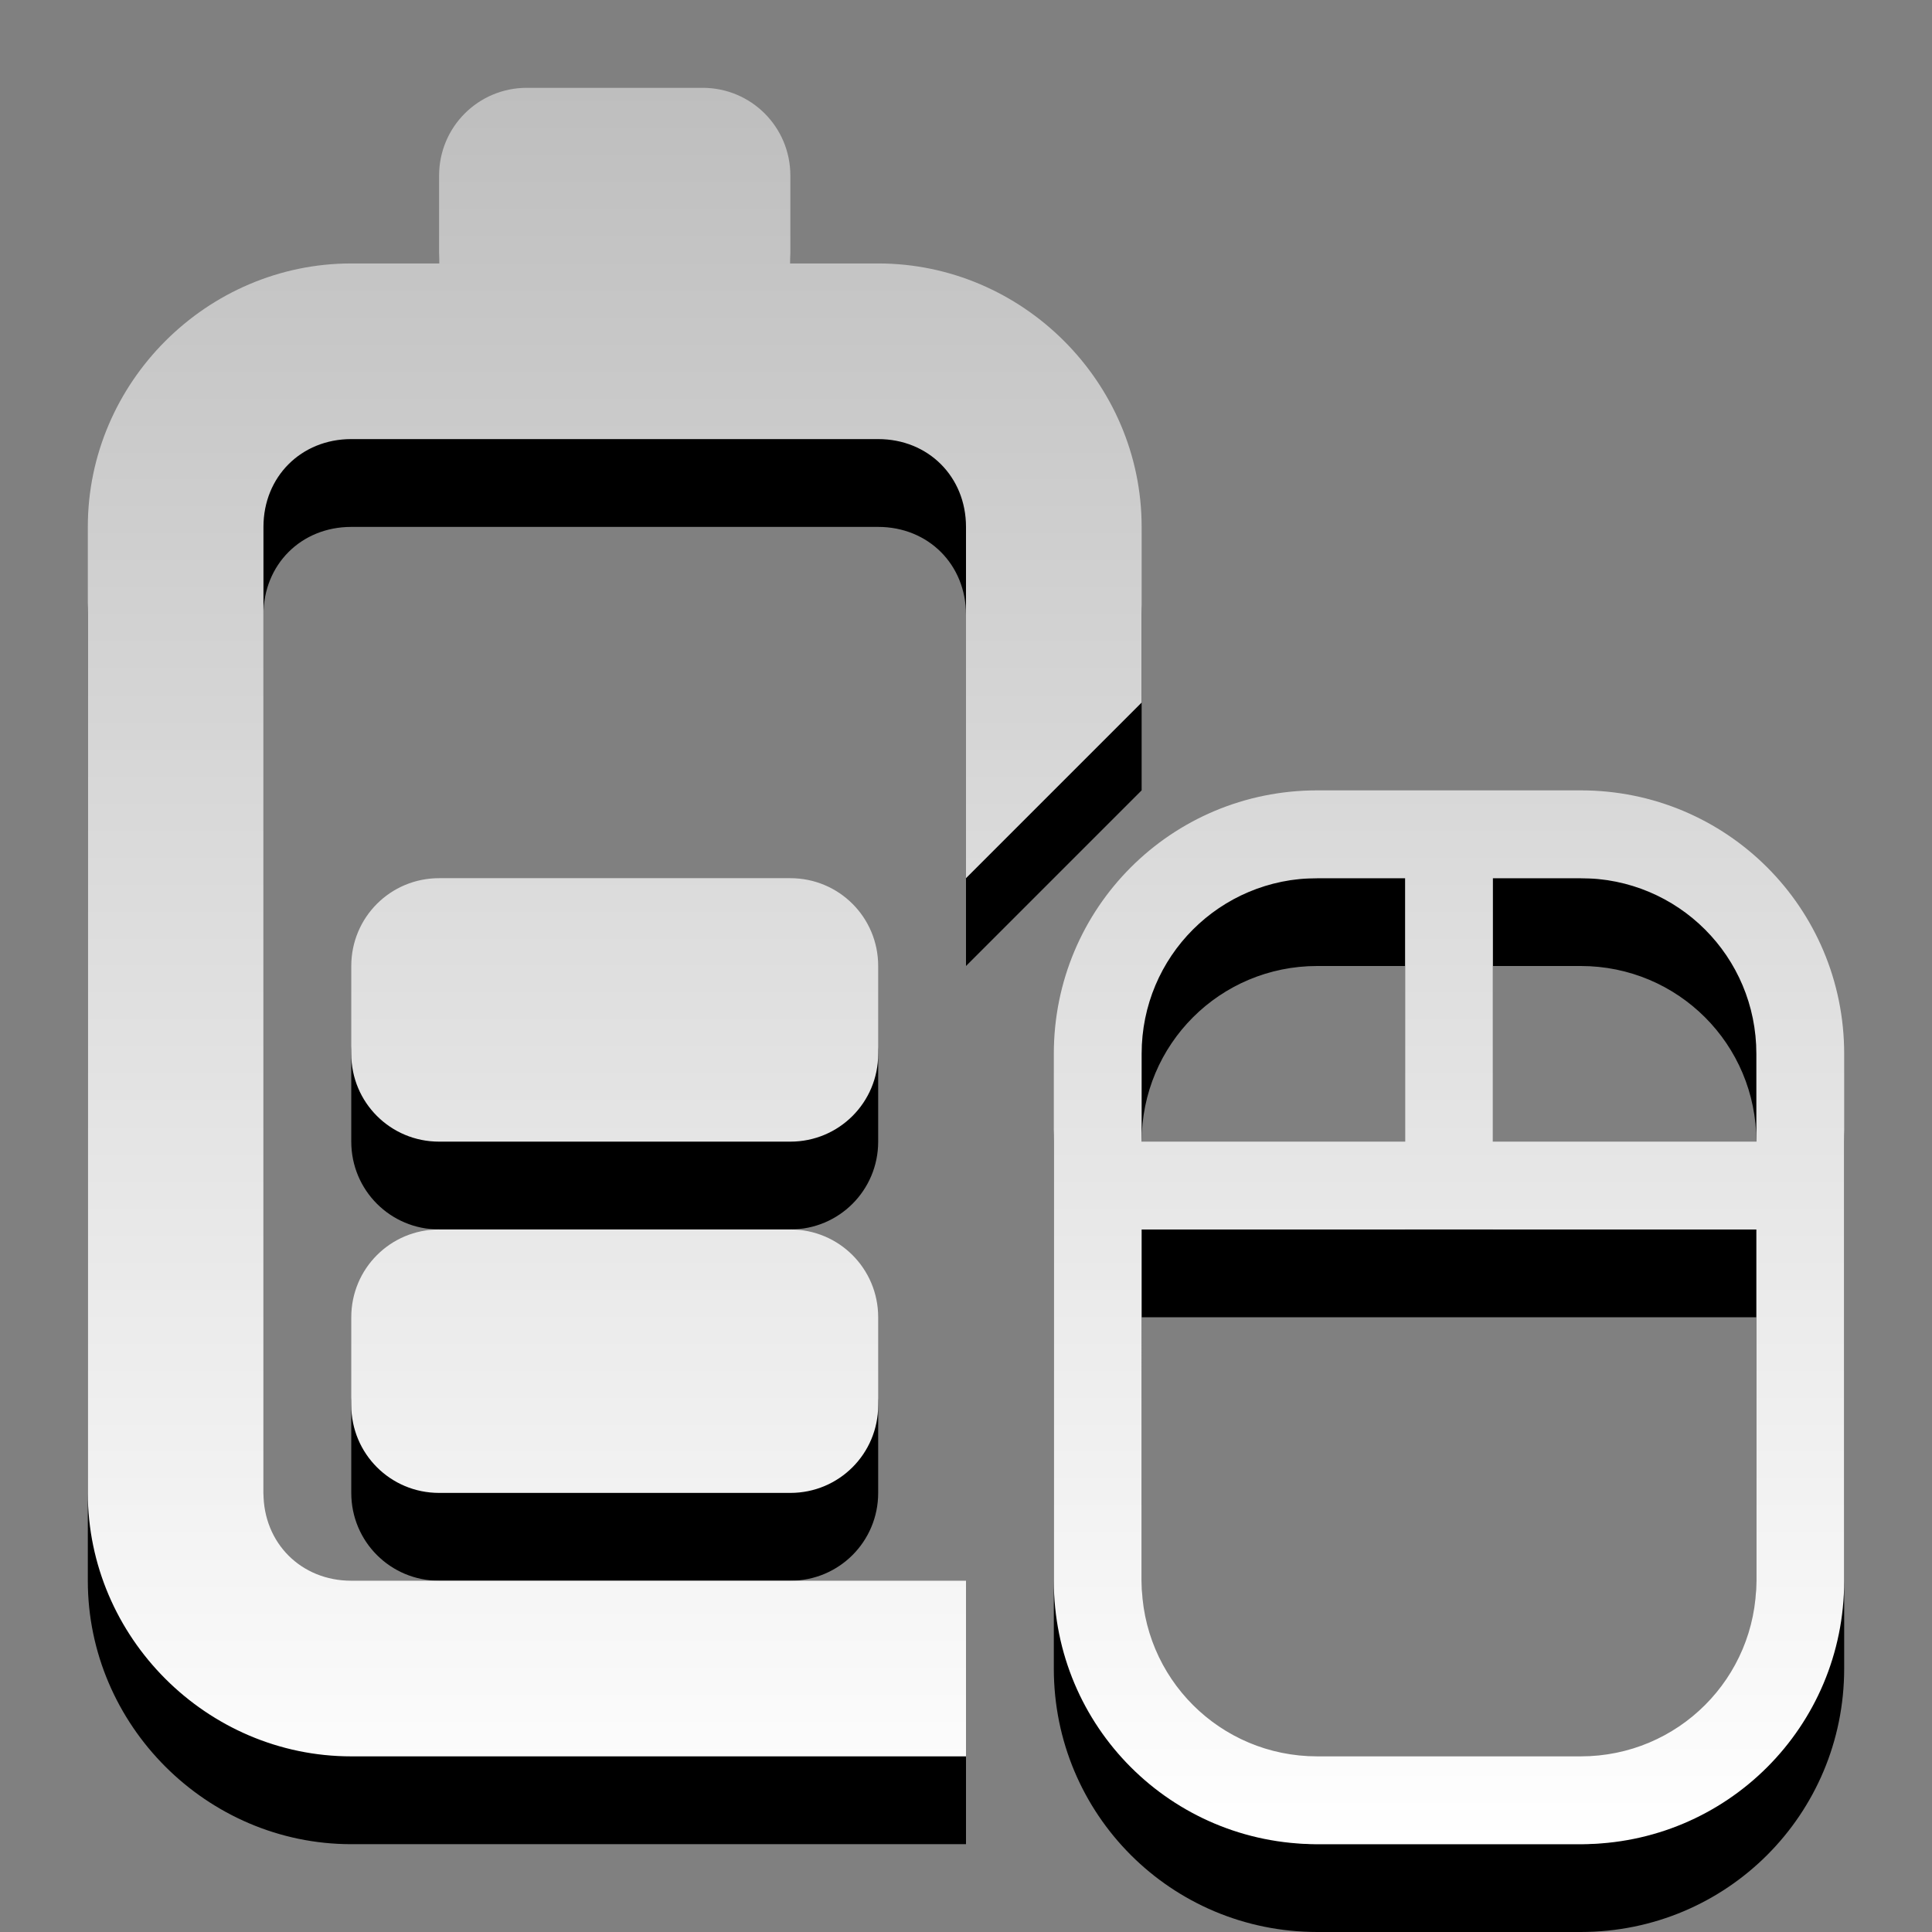
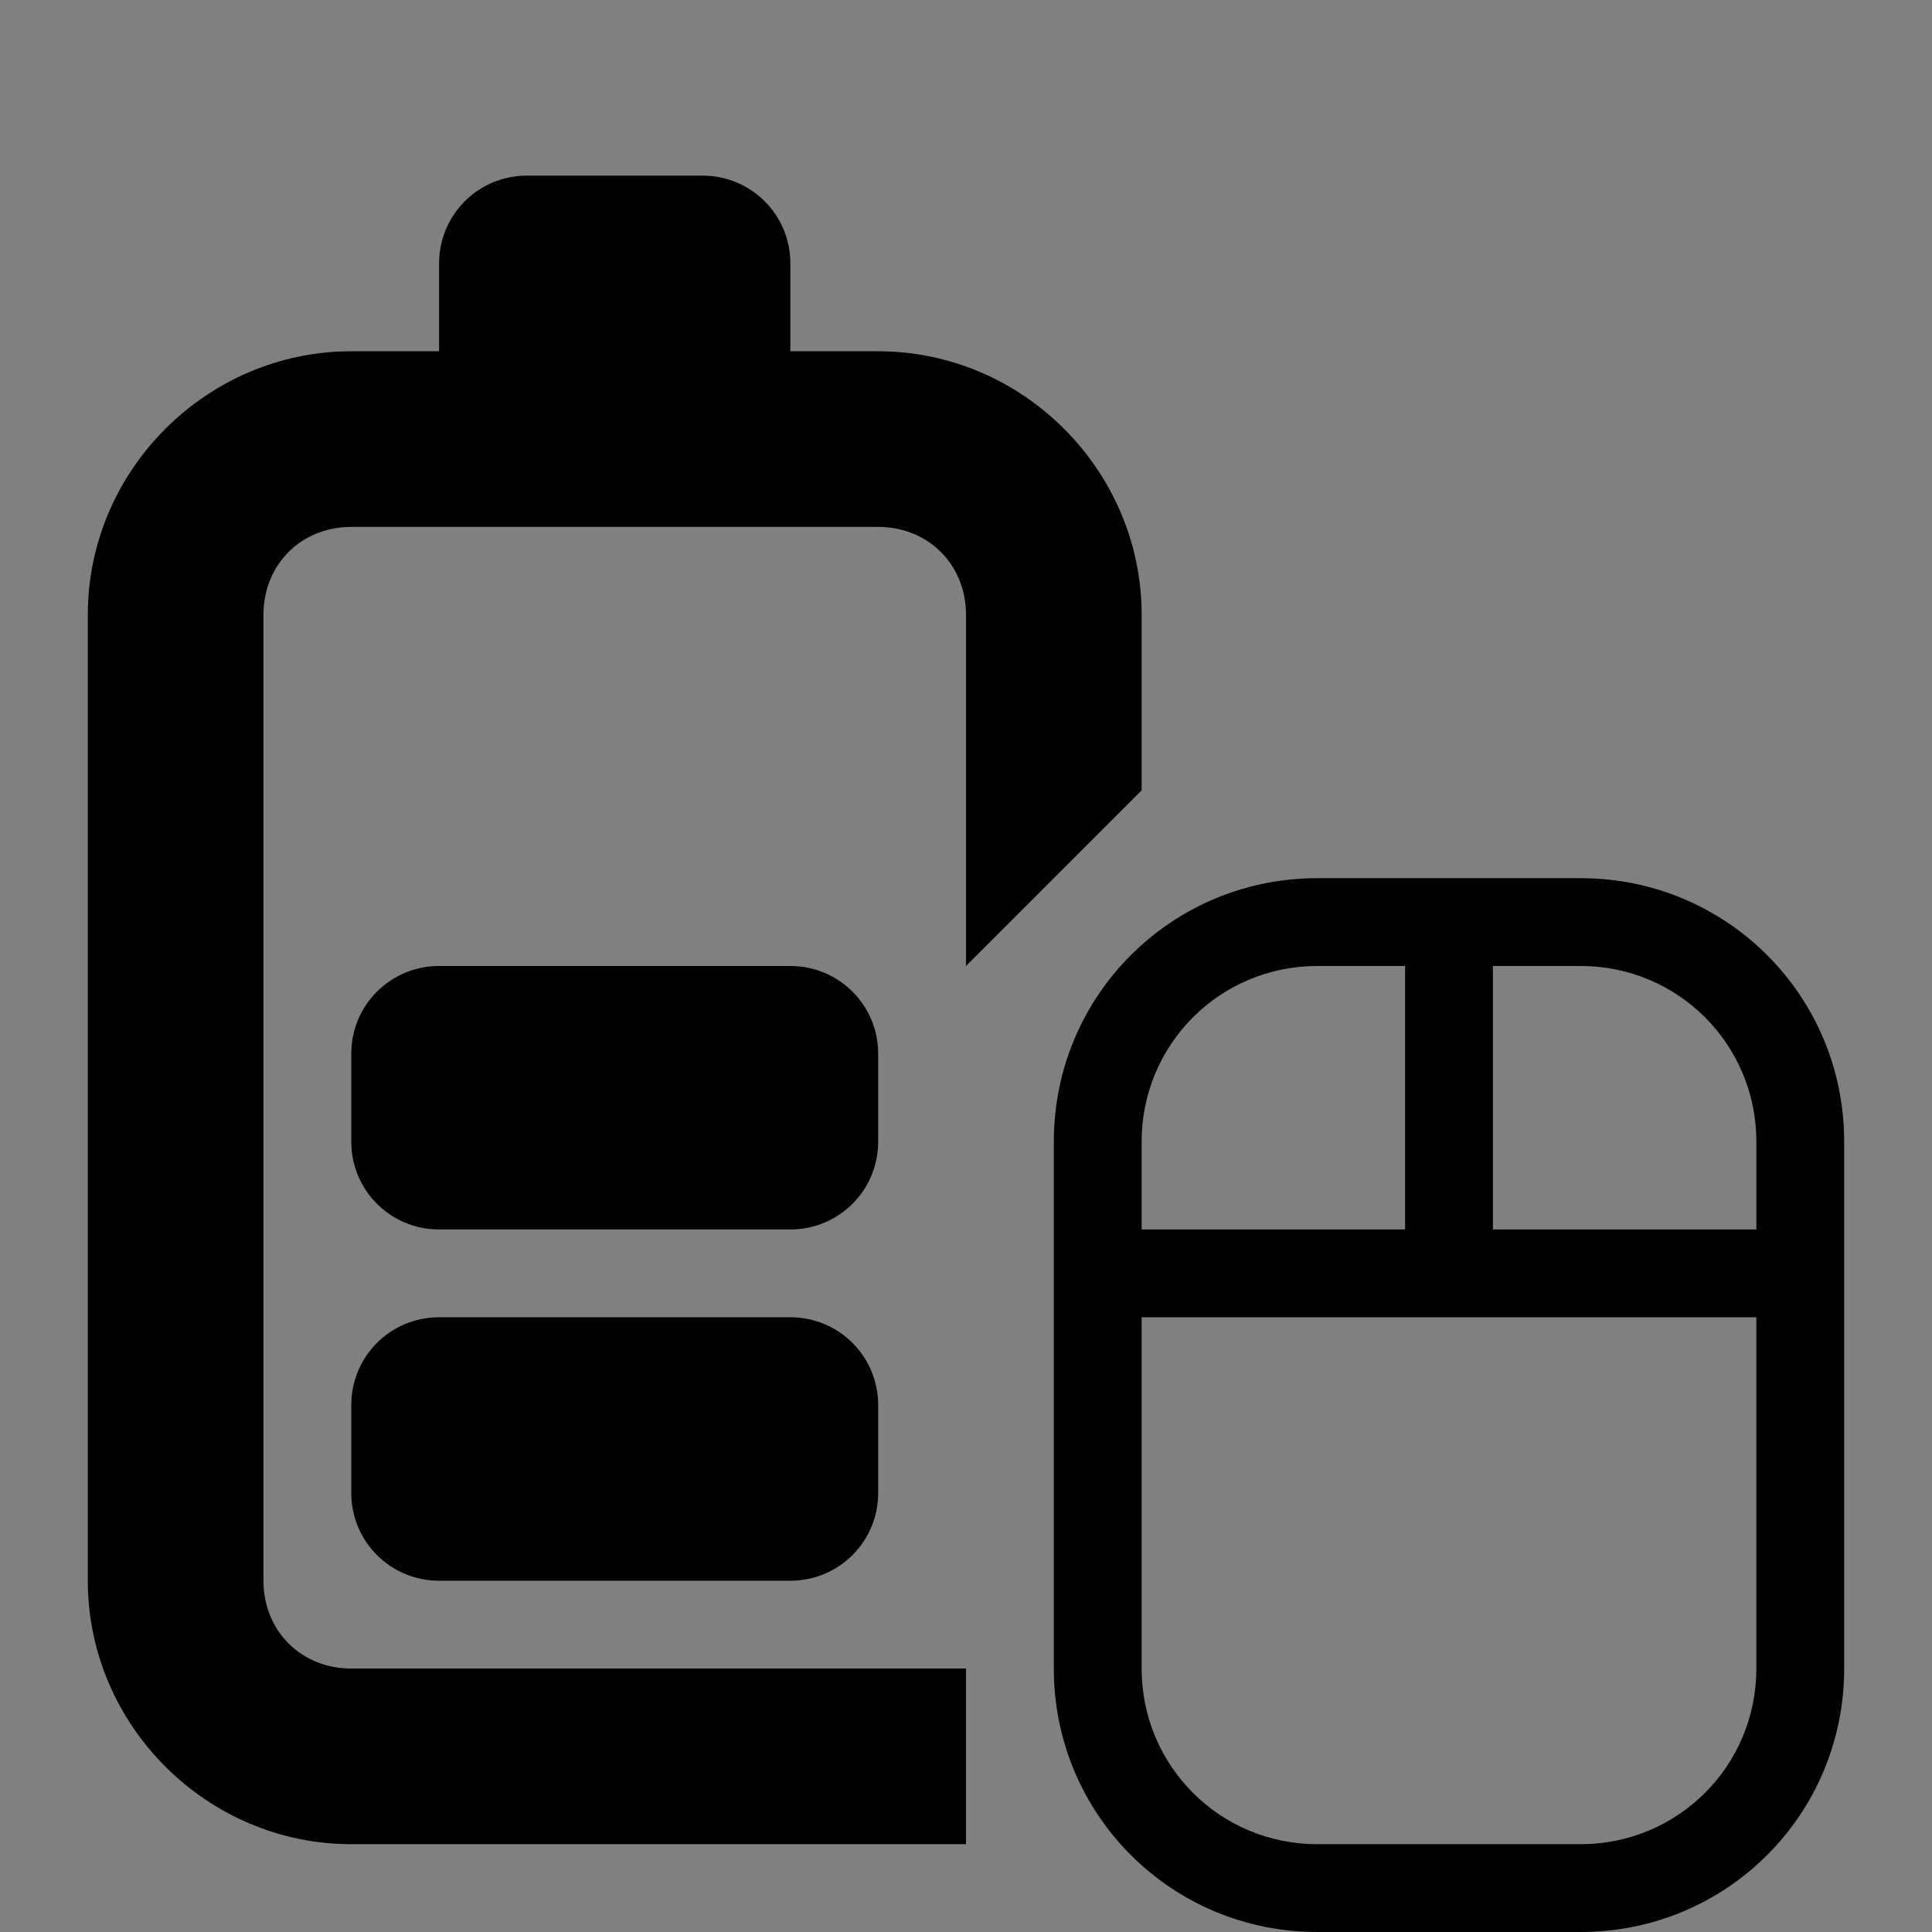
<svg xmlns="http://www.w3.org/2000/svg" xmlns:ns1="http://www.inkscape.org/namespaces/inkscape" xmlns:ns2="http://sodipodi.sourceforge.net/DTD/sodipodi-0.dtd" xmlns:xlink="http://www.w3.org/1999/xlink" width="22" height="22" id="svg6786" version="1.1" ns1:version="0.48.4 r9939" ns2:docname="xfpm-mouse-060.svg">
  <rect width="100%" height="100%" fill="#808080" stroke="none" />
  <defs id="defs6788">
    <linearGradient id="linearGradient3587-6-5-3-0">
      <stop offset="0" style="stop-color:#bebebe;stop-opacity:1;" id="stop3589-9-2-2-4" />
      <stop offset="1" style="stop-color:#ffffff;stop-opacity:1;" id="stop3591-7-4-73-2" />
    </linearGradient>
    <linearGradient ns1:collect="always" xlink:href="#linearGradient3587-6-5-3-0" id="linearGradient4278" gradientUnits="userSpaceOnUse" gradientTransform="matrix(0.41,0,0,0.419,-28.849,5.956)" x1="87.412" y1="-11.818" x2="87.412" y2="35.871" />
  </defs>
  <ns2:namedview id="base" pagecolor="#ffffff" bordercolor="#666666" borderopacity="1.0" ns1:pageopacity="0.0" ns1:pageshadow="2" ns1:zoom="11.2" ns1:cx="11" ns1:cy="11.000007" ns1:document-units="px" ns1:current-layer="layer1" showgrid="false" ns1:showpageshadow="false" fit-margin-top="0" fit-margin-left="0" fit-margin-right="0" fit-margin-bottom="0" ns1:window-width="1280" ns1:window-height="975" ns1:window-x="0" ns1:window-y="24" ns1:window-maximized="1" />
  <g ns1:label="Layer 1" ns1:groupmode="layer" id="layer1" transform="translate(-364,-521.362)">
    <path id="path4226" d="m 370,523.362 c -0.554,0 -1,0.446 -1,1 l 0,1 -1,0 c -1.645,0 -3,1.355 -3,3 l 0,11 c 0,1.645 1.355,3 3,3 l 6,0 1,0 0,-2 -1,0 -6,0 c -0.571,0 -1,-0.429 -1,-1 l 0,-11 c 0,-0.571 0.429,-1 1,-1 l 2,0 2,0 2,0 c 0.571,0 1,0.429 1,1 l 0,4 2,-2 0,-2 c 0,-1.645 -1.355,-3 -3,-3 l -1,0 0,-1 c 0,-0.554 -0.446,-1 -1,-1 z m 9,8 c -1.662,0 -3,1.338 -3,3 l 0,6 c 0,1.662 1.338,3 3,3 l 3,0 c 1.662,0 3,-1.338 3,-3 l 0,-6 c 0,-1.662 -1.338,-3 -3,-3 z m -10,1 c -0.554,0 -1,0.446 -1,1 l 0,1 c 0,0.554 0.446,1 1,1 l 4,0 c 0.554,0 1,-0.446 1,-1 l 0,-1 c 0,-0.554 -0.446,-1 -1,-1 z m 10,0 1,0 0,3 -3,0 0,-1 c 0,-1.108 0.892,-2 2,-2 z m 2,0 1,0 c 1.108,0 2,0.892 2,2 l 0,1 -3,0 z m -12,4 c -0.554,0 -1,0.446 -1,1 l 0,1 c 0,0.554 0.446,1 1,1 l 4,0 c 0.554,0 1,-0.446 1,-1 l 0,-1 c 0,-0.554 -0.446,-1 -1,-1 z m 8,0 7,0 0,4 c 0,1.108 -0.892,2 -2,2 l -3,0 c -1.108,0 -2,-0.892 -2,-2 z" style="font-size:medium;font-style:normal;font-variant:normal;font-weight:normal;font-stretch:normal;text-indent:0;text-align:start;text-decoration:none;line-height:normal;letter-spacing:normal;word-spacing:normal;text-transform:none;direction:ltr;block-progression:tb;writing-mode:lr-tb;text-anchor:start;baseline-shift:baseline;opacity:1;color:#000000;fill:#000000;fill-opacity:1;fill-rule:nonzero;stroke:none;stroke-width:1;marker:none;visibility:visible;display:inline;overflow:visible;enable-background:accumulate;font-family:Sans;-inkscape-font-specification:Sans" ns1:connector-curvature="0" ns2:nodetypes="sscssssccccssssccssccsscsssssssssssssssssssssscccsscsscccsssssssssccssssc" />
-     <path style="font-size:medium;font-style:normal;font-variant:normal;font-weight:normal;font-stretch:normal;text-indent:0;text-align:start;text-decoration:none;line-height:normal;letter-spacing:normal;word-spacing:normal;text-transform:none;direction:ltr;block-progression:tb;writing-mode:lr-tb;text-anchor:start;baseline-shift:baseline;opacity:1;color:#000000;fill:url(#linearGradient4278);fill-opacity:1;fill-rule:nonzero;stroke:none;stroke-width:1;marker:none;visibility:visible;display:inline;overflow:visible;enable-background:accumulate;font-family:Sans;-inkscape-font-specification:Sans" d="M 6 1 C 5.446 1 5 1.446 5 2 L 5 3 L 4 3 C 2.355 3 1 4.355 1 6 L 1 17 C 1 18.645 2.355 20 4 20 L 10 20 L 11 20 L 11 18 L 10 18 L 4 18 C 3.429 18 3 17.571 3 17 L 3 6 C 3 5.429 3.429 5 4 5 L 6 5 L 8 5 L 10 5 C 10.571 5 11 5.429 11 6 L 11 10 L 13 8 L 13 6 C 13 4.355 11.645 3 10 3 L 9 3 L 9 2 C 9 1.446 8.554 1 8 1 L 6 1 z M 15 9 C 13.338 9 12 10.338 12 12 L 12 18 C 12 19.662 13.338 21 15 21 L 18 21 C 19.662 21 21 19.662 21 18 L 21 12 C 21 10.338 19.662 9 18 9 L 15 9 z M 5 10 C 4.446 10 4 10.446 4 11 L 4 12 C 4 12.554 4.446 13 5 13 L 9 13 C 9.554 13 10 12.554 10 12 L 10 11 C 10 10.446 9.554 10 9 10 L 5 10 z M 15 10 L 16 10 L 16 13 L 13 13 L 13 12 C 13 10.892 13.892 10 15 10 z M 17 10 L 18 10 C 19.108 10 20 10.892 20 12 L 20 13 L 17 13 L 17 10 z M 5 14 C 4.446 14 4 14.446 4 15 L 4 16 C 4 16.554 4.446 17 5 17 L 9 17 C 9.554 17 10 16.554 10 16 L 10 15 C 10 14.446 9.554 14 9 14 L 5 14 z M 13 14 L 20 14 L 20 18 C 20 19.108 19.108 20 18 20 L 15 20 C 13.892 20 13 19.108 13 18 L 13 14 z " transform="translate(364,521.362)" id="path4230" />
  </g>
</svg>